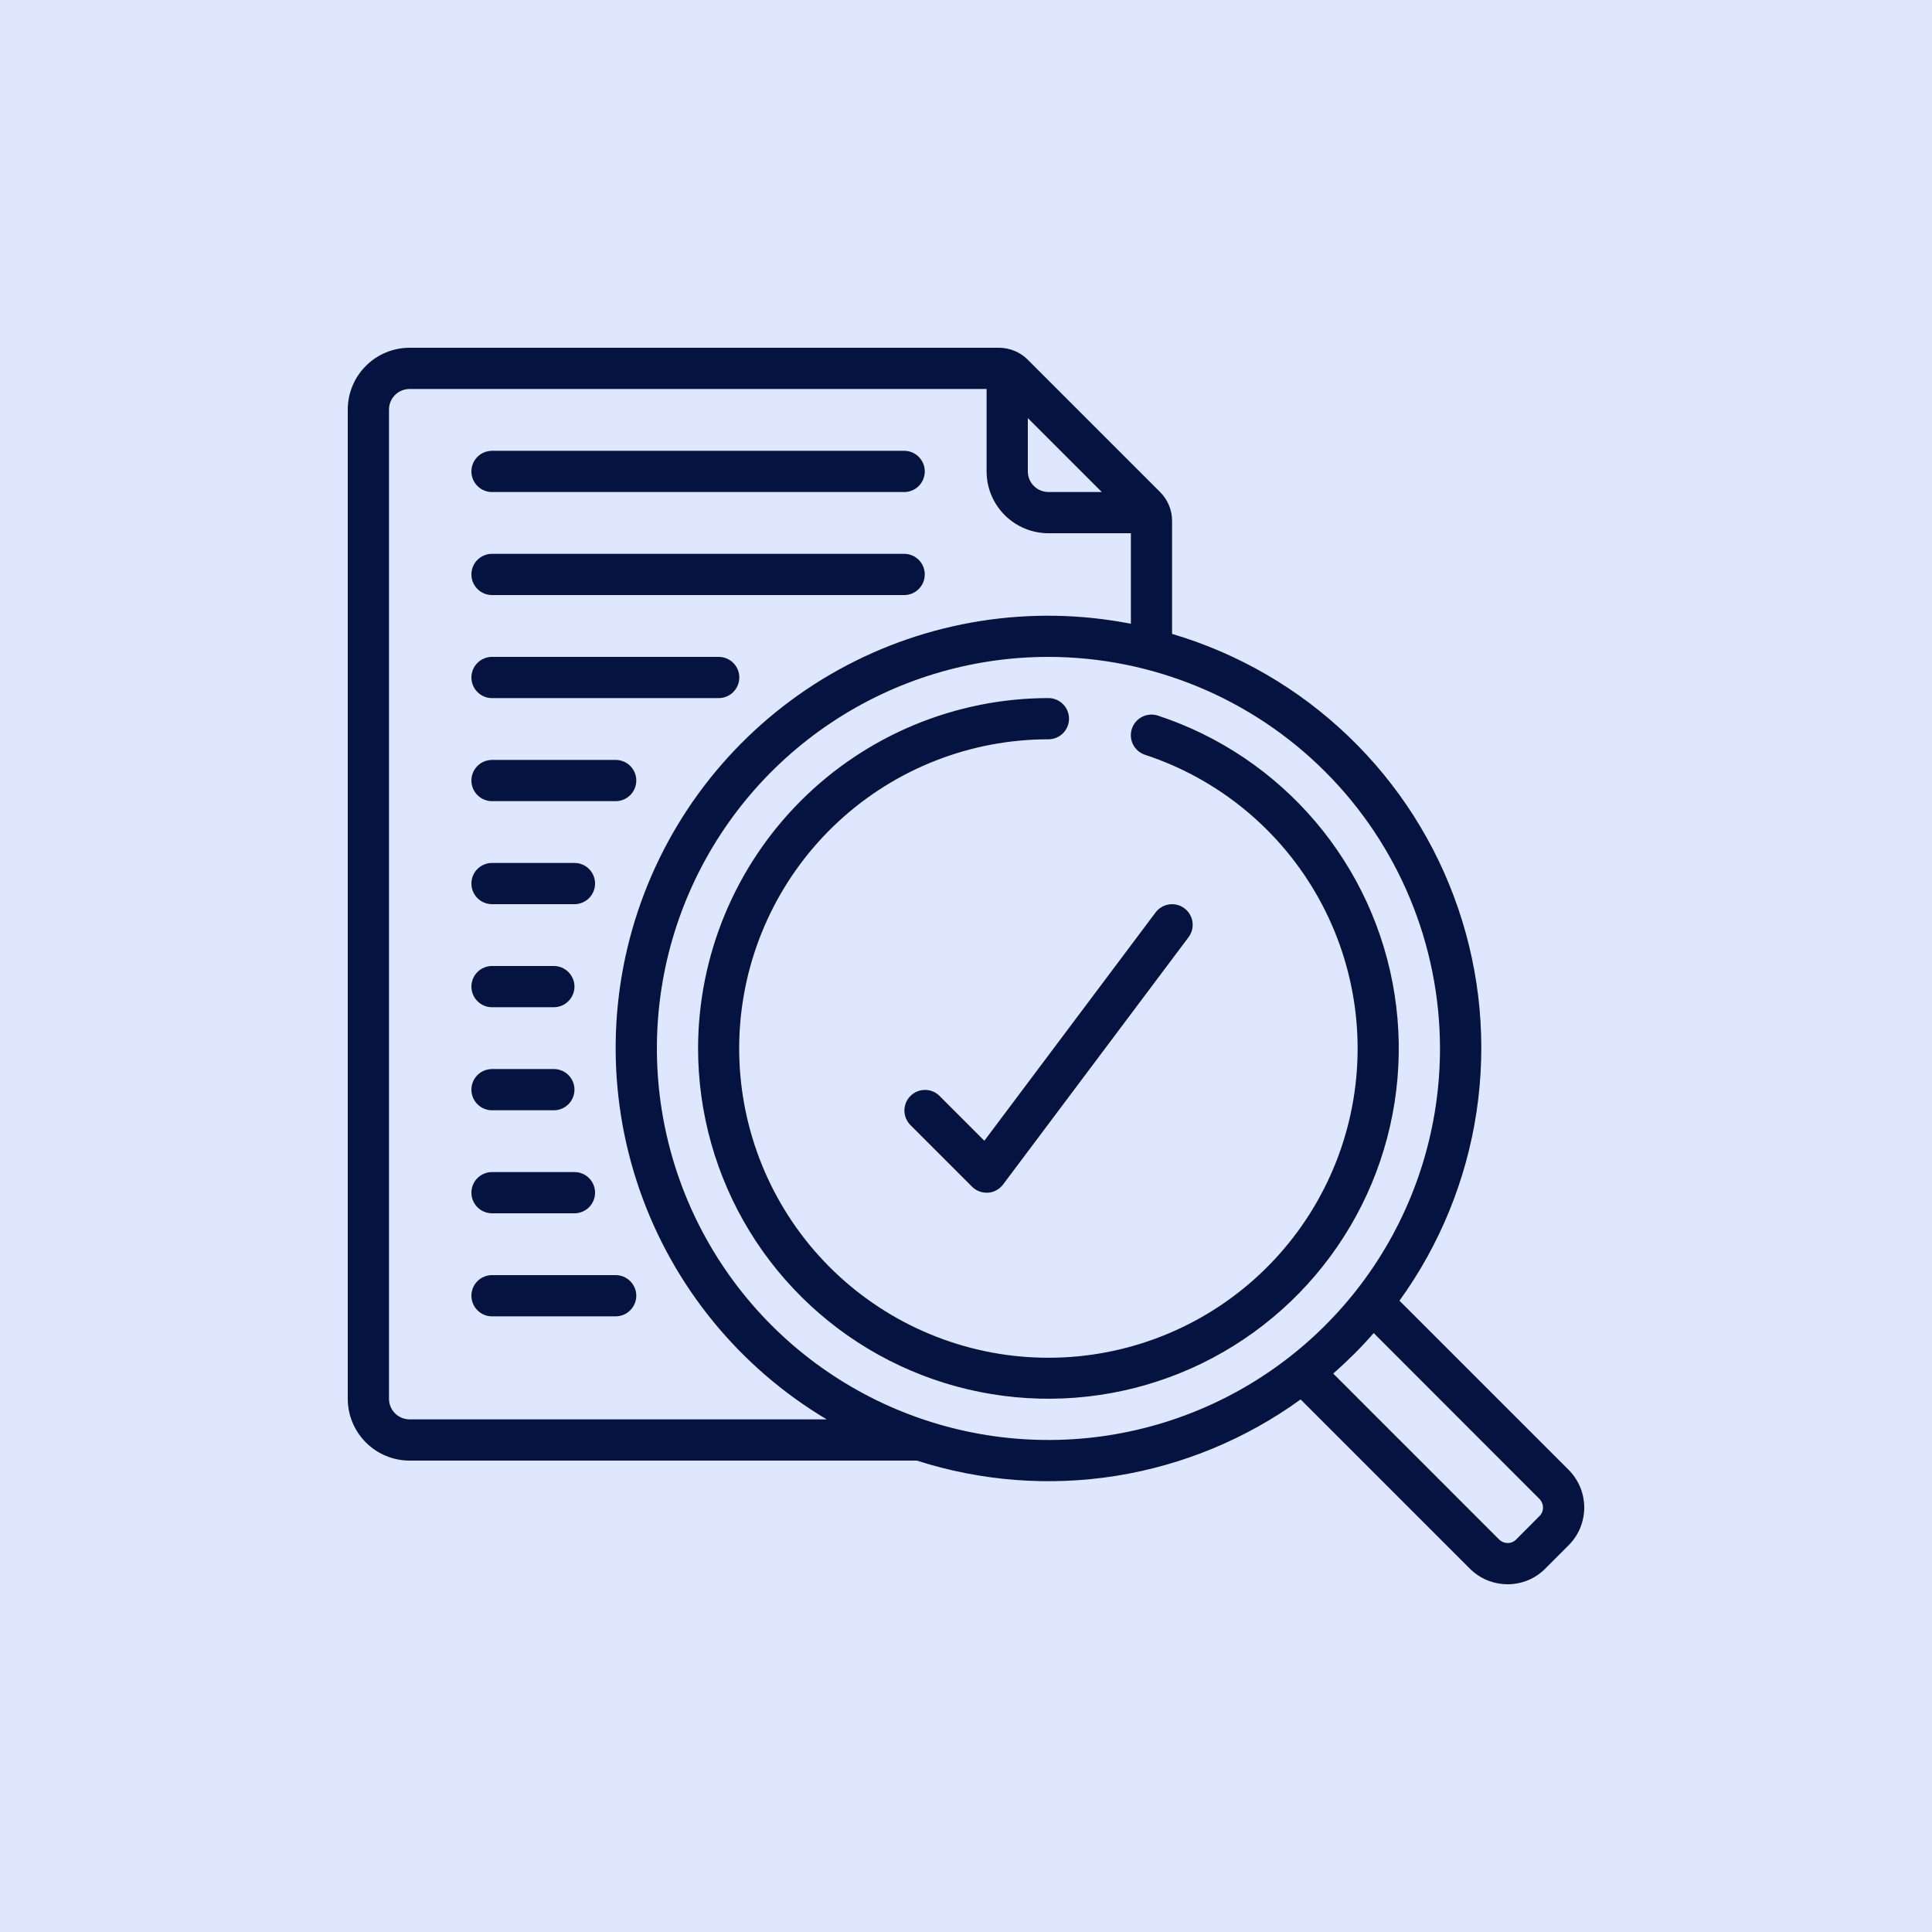
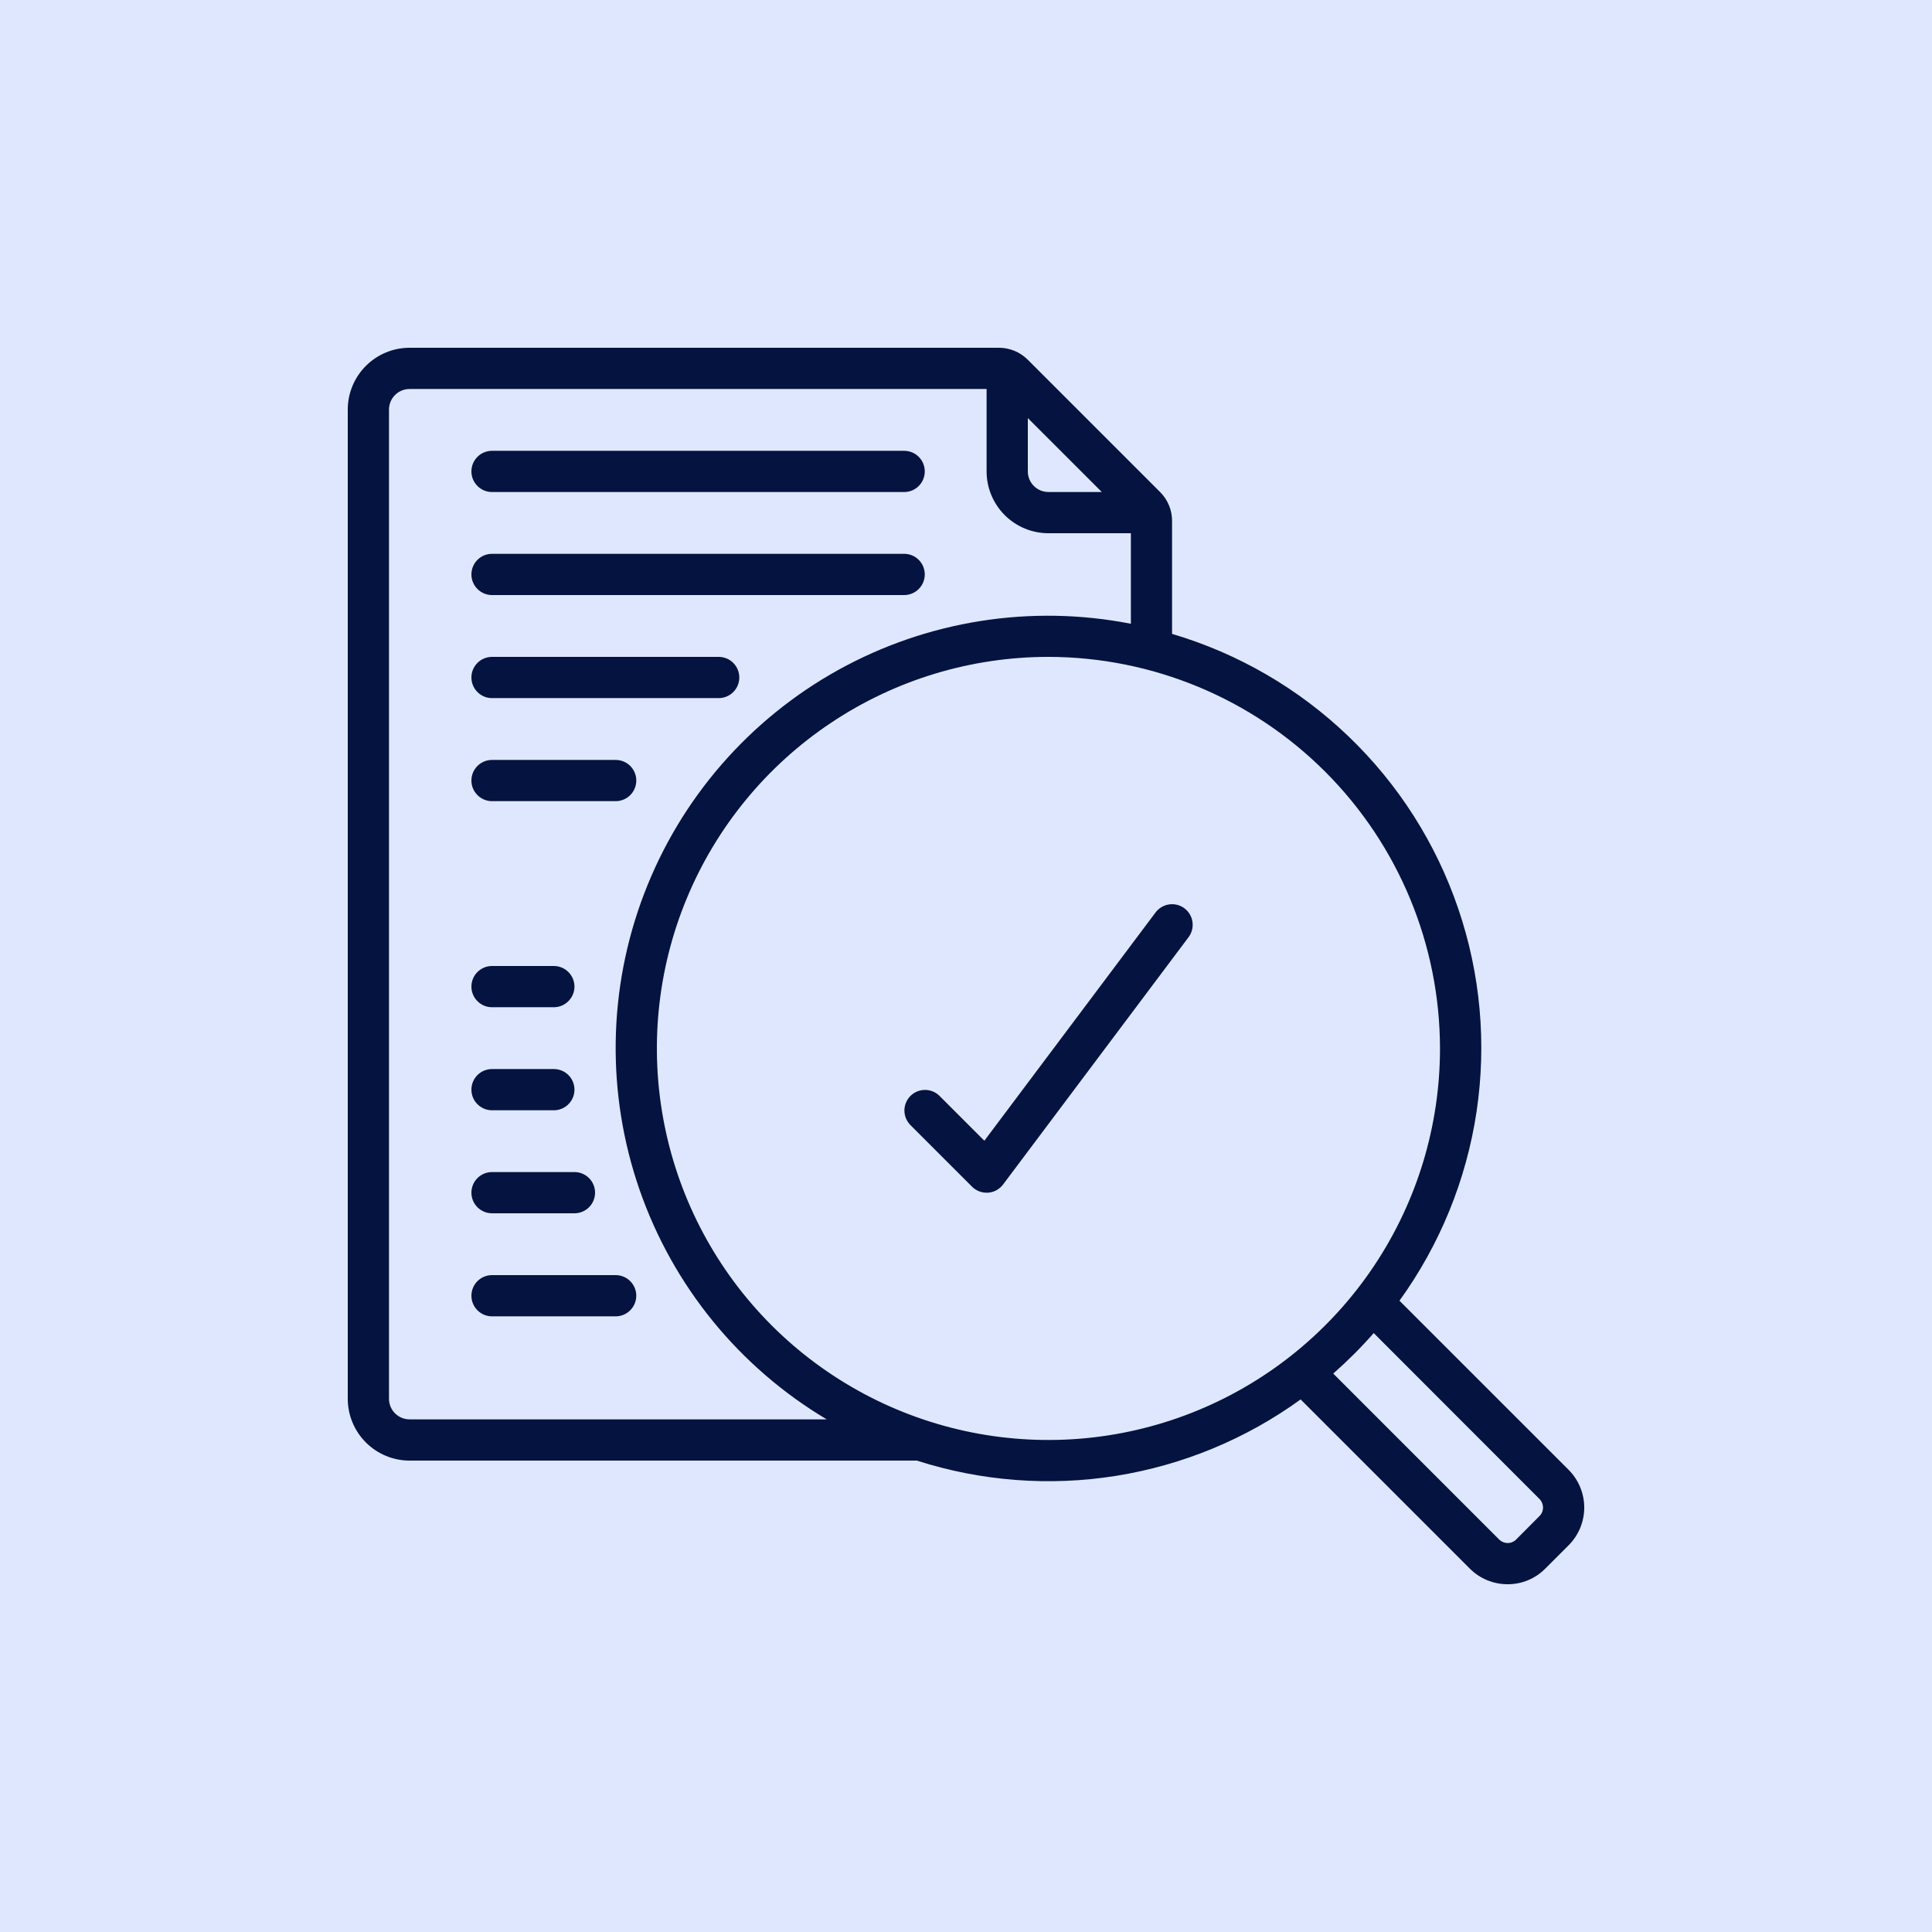
<svg xmlns="http://www.w3.org/2000/svg" width="50" height="50" viewBox="0 0 50 50" fill="none">
  <rect width="50" height="50" fill="#DFE7FF" />
  <g clip-path="url(#clip0_1_1894)">
    <path d="M10.6 37.8H23.727C25.391 38.334 27.157 38.47 28.883 38.195C30.608 37.919 32.245 37.242 33.66 36.217L38.033 40.59C38.162 40.72 38.315 40.824 38.484 40.894C38.653 40.964 38.834 41 39.017 41H39.022C39.203 41 39.383 40.964 39.55 40.894C39.717 40.824 39.868 40.721 39.995 40.592L40.589 39.998C40.719 39.87 40.822 39.717 40.893 39.549C40.963 39.38 41 39.2 41 39.017C41 38.834 40.964 38.654 40.894 38.485C40.824 38.317 40.721 38.164 40.592 38.035L36.218 33.662C37.264 32.215 37.948 30.538 38.213 28.772C38.477 27.006 38.315 25.202 37.738 23.512C37.162 21.821 36.189 20.294 34.9 19.058C33.612 17.821 32.046 16.911 30.333 16.405V13.485C30.334 13.346 30.307 13.207 30.253 13.078C30.2 12.949 30.122 12.832 30.022 12.733L26.6 9.311C26.502 9.212 26.384 9.133 26.255 9.08C26.126 9.027 25.988 8.999 25.848 9H10.6C10.176 9 9.769 9.169 9.469 9.469C9.169 9.769 9 10.176 9 10.6V36.2C9 36.624 9.169 37.031 9.469 37.331C9.769 37.631 10.176 37.8 10.6 37.8ZM39.837 38.789C39.868 38.819 39.892 38.855 39.908 38.894C39.925 38.933 39.933 38.975 39.933 39.018C39.933 39.06 39.924 39.101 39.908 39.139C39.891 39.177 39.867 39.212 39.837 39.24L39.24 39.84C39.212 39.87 39.177 39.893 39.14 39.909C39.102 39.925 39.062 39.933 39.021 39.933C38.978 39.933 38.936 39.925 38.897 39.908C38.858 39.892 38.823 39.868 38.793 39.837L34.504 35.548C34.875 35.222 35.226 34.872 35.552 34.5L39.837 38.789ZM37.267 27.133C37.267 29.137 36.672 31.097 35.559 32.763C34.445 34.429 32.863 35.728 31.011 36.495C29.16 37.262 27.122 37.463 25.156 37.072C23.191 36.681 21.385 35.716 19.968 34.299C18.551 32.882 17.586 31.076 17.195 29.11C16.804 27.145 17.004 25.107 17.771 23.256C18.538 21.404 19.837 19.821 21.504 18.708C23.17 17.594 25.129 17 27.133 17C29.82 17.003 32.396 18.072 34.295 19.971C36.195 21.871 37.264 24.447 37.267 27.133ZM26.6 10.82L28.514 12.733H27.133C26.992 12.733 26.856 12.677 26.756 12.577C26.656 12.477 26.6 12.341 26.6 12.2V10.82ZM10.067 10.6C10.067 10.459 10.123 10.323 10.223 10.223C10.323 10.123 10.459 10.067 10.6 10.067H25.533V12.2C25.533 12.624 25.702 13.031 26.002 13.331C26.302 13.631 26.709 13.8 27.133 13.8H29.267V16.143C26.681 15.637 24 16.061 21.695 17.338C19.391 18.616 17.611 20.666 16.671 23.127C15.73 25.588 15.688 28.303 16.552 30.792C17.416 33.281 19.131 35.385 21.395 36.733H10.6C10.459 36.733 10.323 36.677 10.223 36.577C10.123 36.477 10.067 36.342 10.067 36.2V10.6Z" fill="#04133F" />
-     <path d="M18.066 27.133C18.067 28.804 18.528 30.442 19.4 31.867C20.273 33.292 21.522 34.448 23.01 35.208C24.497 35.967 26.166 36.301 27.832 36.172C29.498 36.044 31.096 35.457 32.449 34.478C33.802 33.498 34.859 32.164 35.502 30.622C36.145 29.08 36.349 27.39 36.092 25.739C35.835 24.088 35.127 22.541 34.046 21.267C32.965 19.993 31.554 19.042 29.967 18.52C29.832 18.476 29.686 18.487 29.559 18.551C29.433 18.614 29.337 18.726 29.293 18.86C29.249 18.994 29.26 19.141 29.323 19.267C29.387 19.393 29.498 19.489 29.633 19.534C31.545 20.162 33.149 21.488 34.127 23.247C35.105 25.006 35.384 27.069 34.909 29.025C34.434 30.98 33.24 32.685 31.564 33.8C29.888 34.914 27.854 35.356 25.867 35.038C23.88 34.719 22.085 33.664 20.841 32.082C19.598 30.499 18.996 28.507 19.155 26.5C19.315 24.494 20.225 22.622 21.703 21.257C23.182 19.891 25.12 19.133 27.133 19.133C27.274 19.133 27.41 19.077 27.51 18.977C27.61 18.877 27.666 18.741 27.666 18.6C27.666 18.458 27.61 18.323 27.51 18.223C27.41 18.123 27.274 18.066 27.133 18.066C24.729 18.069 22.425 19.025 20.725 20.725C19.025 22.425 18.069 24.729 18.066 27.133Z" fill="#04133F" />
    <path d="M12.733 12.734H23.4C23.542 12.734 23.677 12.678 23.777 12.577C23.877 12.477 23.933 12.342 23.933 12.2C23.933 12.059 23.877 11.923 23.777 11.823C23.677 11.723 23.542 11.667 23.4 11.667H12.733C12.592 11.667 12.456 11.723 12.356 11.823C12.256 11.923 12.2 12.059 12.2 12.2C12.2 12.342 12.256 12.477 12.356 12.577C12.456 12.678 12.592 12.734 12.733 12.734Z" fill="#04133F" />
    <path d="M12.733 15.4H23.4C23.542 15.4 23.677 15.344 23.777 15.243C23.877 15.143 23.933 15.008 23.933 14.866C23.933 14.725 23.877 14.589 23.777 14.489C23.677 14.389 23.542 14.333 23.4 14.333H12.733C12.592 14.333 12.456 14.389 12.356 14.489C12.256 14.589 12.2 14.725 12.2 14.866C12.2 15.008 12.256 15.143 12.356 15.243C12.456 15.344 12.592 15.4 12.733 15.4Z" fill="#04133F" />
    <path d="M12.733 18.067H18.6C18.741 18.067 18.877 18.011 18.977 17.91C19.077 17.81 19.133 17.675 19.133 17.533C19.133 17.392 19.077 17.256 18.977 17.156C18.877 17.056 18.741 17 18.6 17H12.733C12.592 17 12.456 17.056 12.356 17.156C12.256 17.256 12.2 17.392 12.2 17.533C12.2 17.675 12.256 17.81 12.356 17.91C12.456 18.011 12.592 18.067 12.733 18.067Z" fill="#04133F" />
    <path d="M12.733 20.734H15.934C16.075 20.734 16.211 20.677 16.311 20.577C16.411 20.477 16.467 20.342 16.467 20.2C16.467 20.059 16.411 19.923 16.311 19.823C16.211 19.723 16.075 19.667 15.934 19.667H12.733C12.592 19.667 12.456 19.723 12.356 19.823C12.256 19.923 12.2 20.059 12.2 20.2C12.2 20.342 12.256 20.477 12.356 20.577C12.456 20.677 12.592 20.734 12.733 20.734Z" fill="#04133F" />
-     <path d="M12.733 23.4H14.867C15.008 23.4 15.144 23.343 15.244 23.244C15.344 23.143 15.4 23.008 15.4 22.866C15.4 22.725 15.344 22.589 15.244 22.489C15.144 22.389 15.008 22.333 14.867 22.333H12.733C12.592 22.333 12.456 22.389 12.356 22.489C12.256 22.589 12.2 22.725 12.2 22.866C12.2 23.008 12.256 23.143 12.356 23.244C12.456 23.343 12.592 23.4 12.733 23.4Z" fill="#04133F" />
    <path d="M12.733 26.067H14.333C14.475 26.067 14.61 26.011 14.71 25.91C14.81 25.81 14.867 25.675 14.867 25.533C14.867 25.392 14.81 25.256 14.71 25.156C14.61 25.056 14.475 25 14.333 25H12.733C12.592 25 12.456 25.056 12.356 25.156C12.256 25.256 12.2 25.392 12.2 25.533C12.2 25.675 12.256 25.81 12.356 25.91C12.456 26.011 12.592 26.067 12.733 26.067Z" fill="#04133F" />
    <path d="M12.733 28.734H14.334C14.475 28.734 14.611 28.677 14.711 28.577C14.811 28.477 14.867 28.342 14.867 28.2C14.867 28.059 14.811 27.923 14.711 27.823C14.611 27.723 14.475 27.667 14.334 27.667H12.733C12.592 27.667 12.456 27.723 12.356 27.823C12.256 27.923 12.2 28.059 12.2 28.2C12.2 28.342 12.256 28.477 12.356 28.577C12.456 28.677 12.592 28.734 12.733 28.734Z" fill="#04133F" />
    <path d="M12.733 31.4H14.867C15.008 31.4 15.144 31.343 15.244 31.244C15.344 31.143 15.4 31.008 15.4 30.866C15.4 30.725 15.344 30.589 15.244 30.489C15.144 30.389 15.008 30.333 14.867 30.333H12.733C12.592 30.333 12.456 30.389 12.356 30.489C12.256 30.589 12.2 30.725 12.2 30.866C12.2 31.008 12.256 31.143 12.356 31.244C12.456 31.343 12.592 31.4 12.733 31.4Z" fill="#04133F" />
    <path d="M12.733 34.067H15.933C16.075 34.067 16.21 34.011 16.31 33.91C16.41 33.81 16.467 33.675 16.467 33.533C16.467 33.392 16.41 33.256 16.31 33.156C16.21 33.056 16.075 33 15.933 33H12.733C12.592 33 12.456 33.056 12.356 33.156C12.256 33.256 12.2 33.392 12.2 33.533C12.2 33.675 12.256 33.81 12.356 33.91C12.456 34.011 12.592 34.067 12.733 34.067Z" fill="#04133F" />
    <path d="M24.31 28.357C24.209 28.259 24.075 28.206 23.935 28.207C23.795 28.208 23.661 28.264 23.562 28.363C23.464 28.462 23.407 28.596 23.406 28.736C23.405 28.875 23.459 29.01 23.556 29.111L25.156 30.711C25.256 30.811 25.392 30.867 25.533 30.867H25.571C25.647 30.861 25.721 30.84 25.788 30.803C25.856 30.766 25.914 30.715 25.96 30.654L30.76 24.254C30.845 24.141 30.881 23.998 30.861 23.858C30.841 23.718 30.766 23.592 30.653 23.507C30.54 23.422 30.398 23.386 30.258 23.406C30.118 23.426 29.991 23.501 29.906 23.614L25.475 29.522L24.31 28.357Z" fill="#04133F" />
  </g>
  <defs>
    <clipPath id="clip0_1_1894">
      <rect width="32" height="32" fill="white" transform="translate(9 9)" />
    </clipPath>
  </defs>
</svg>